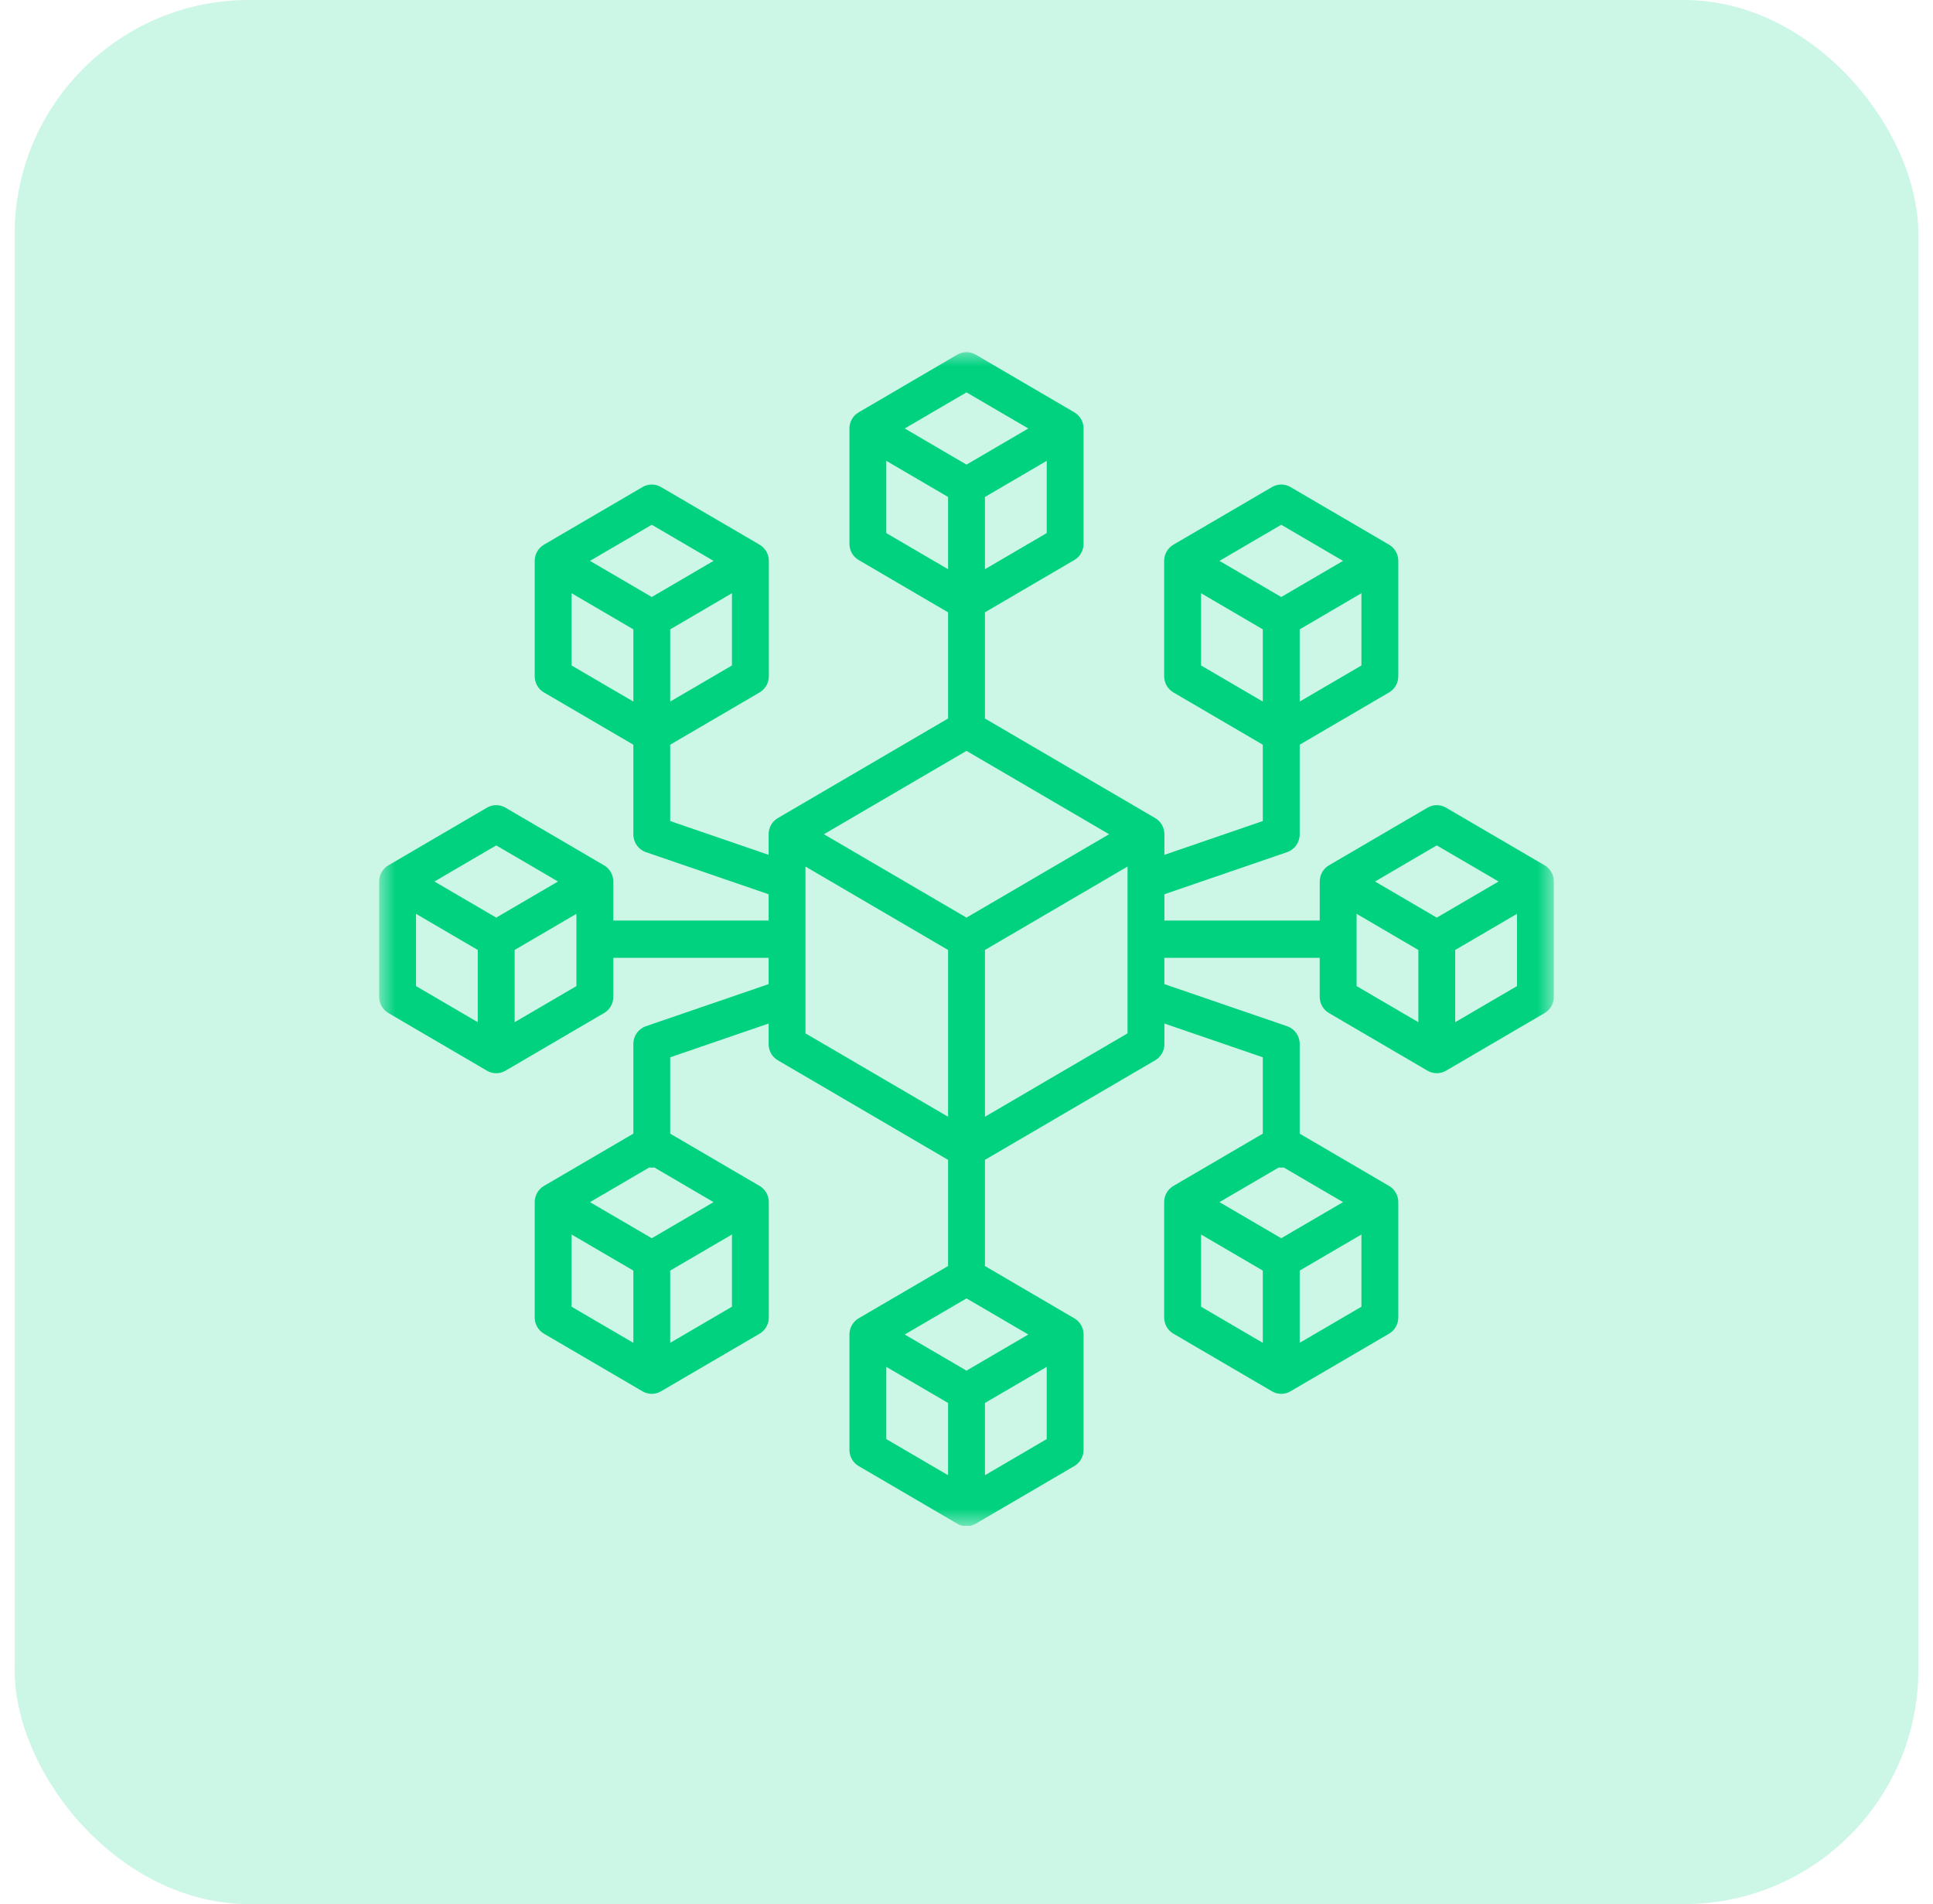
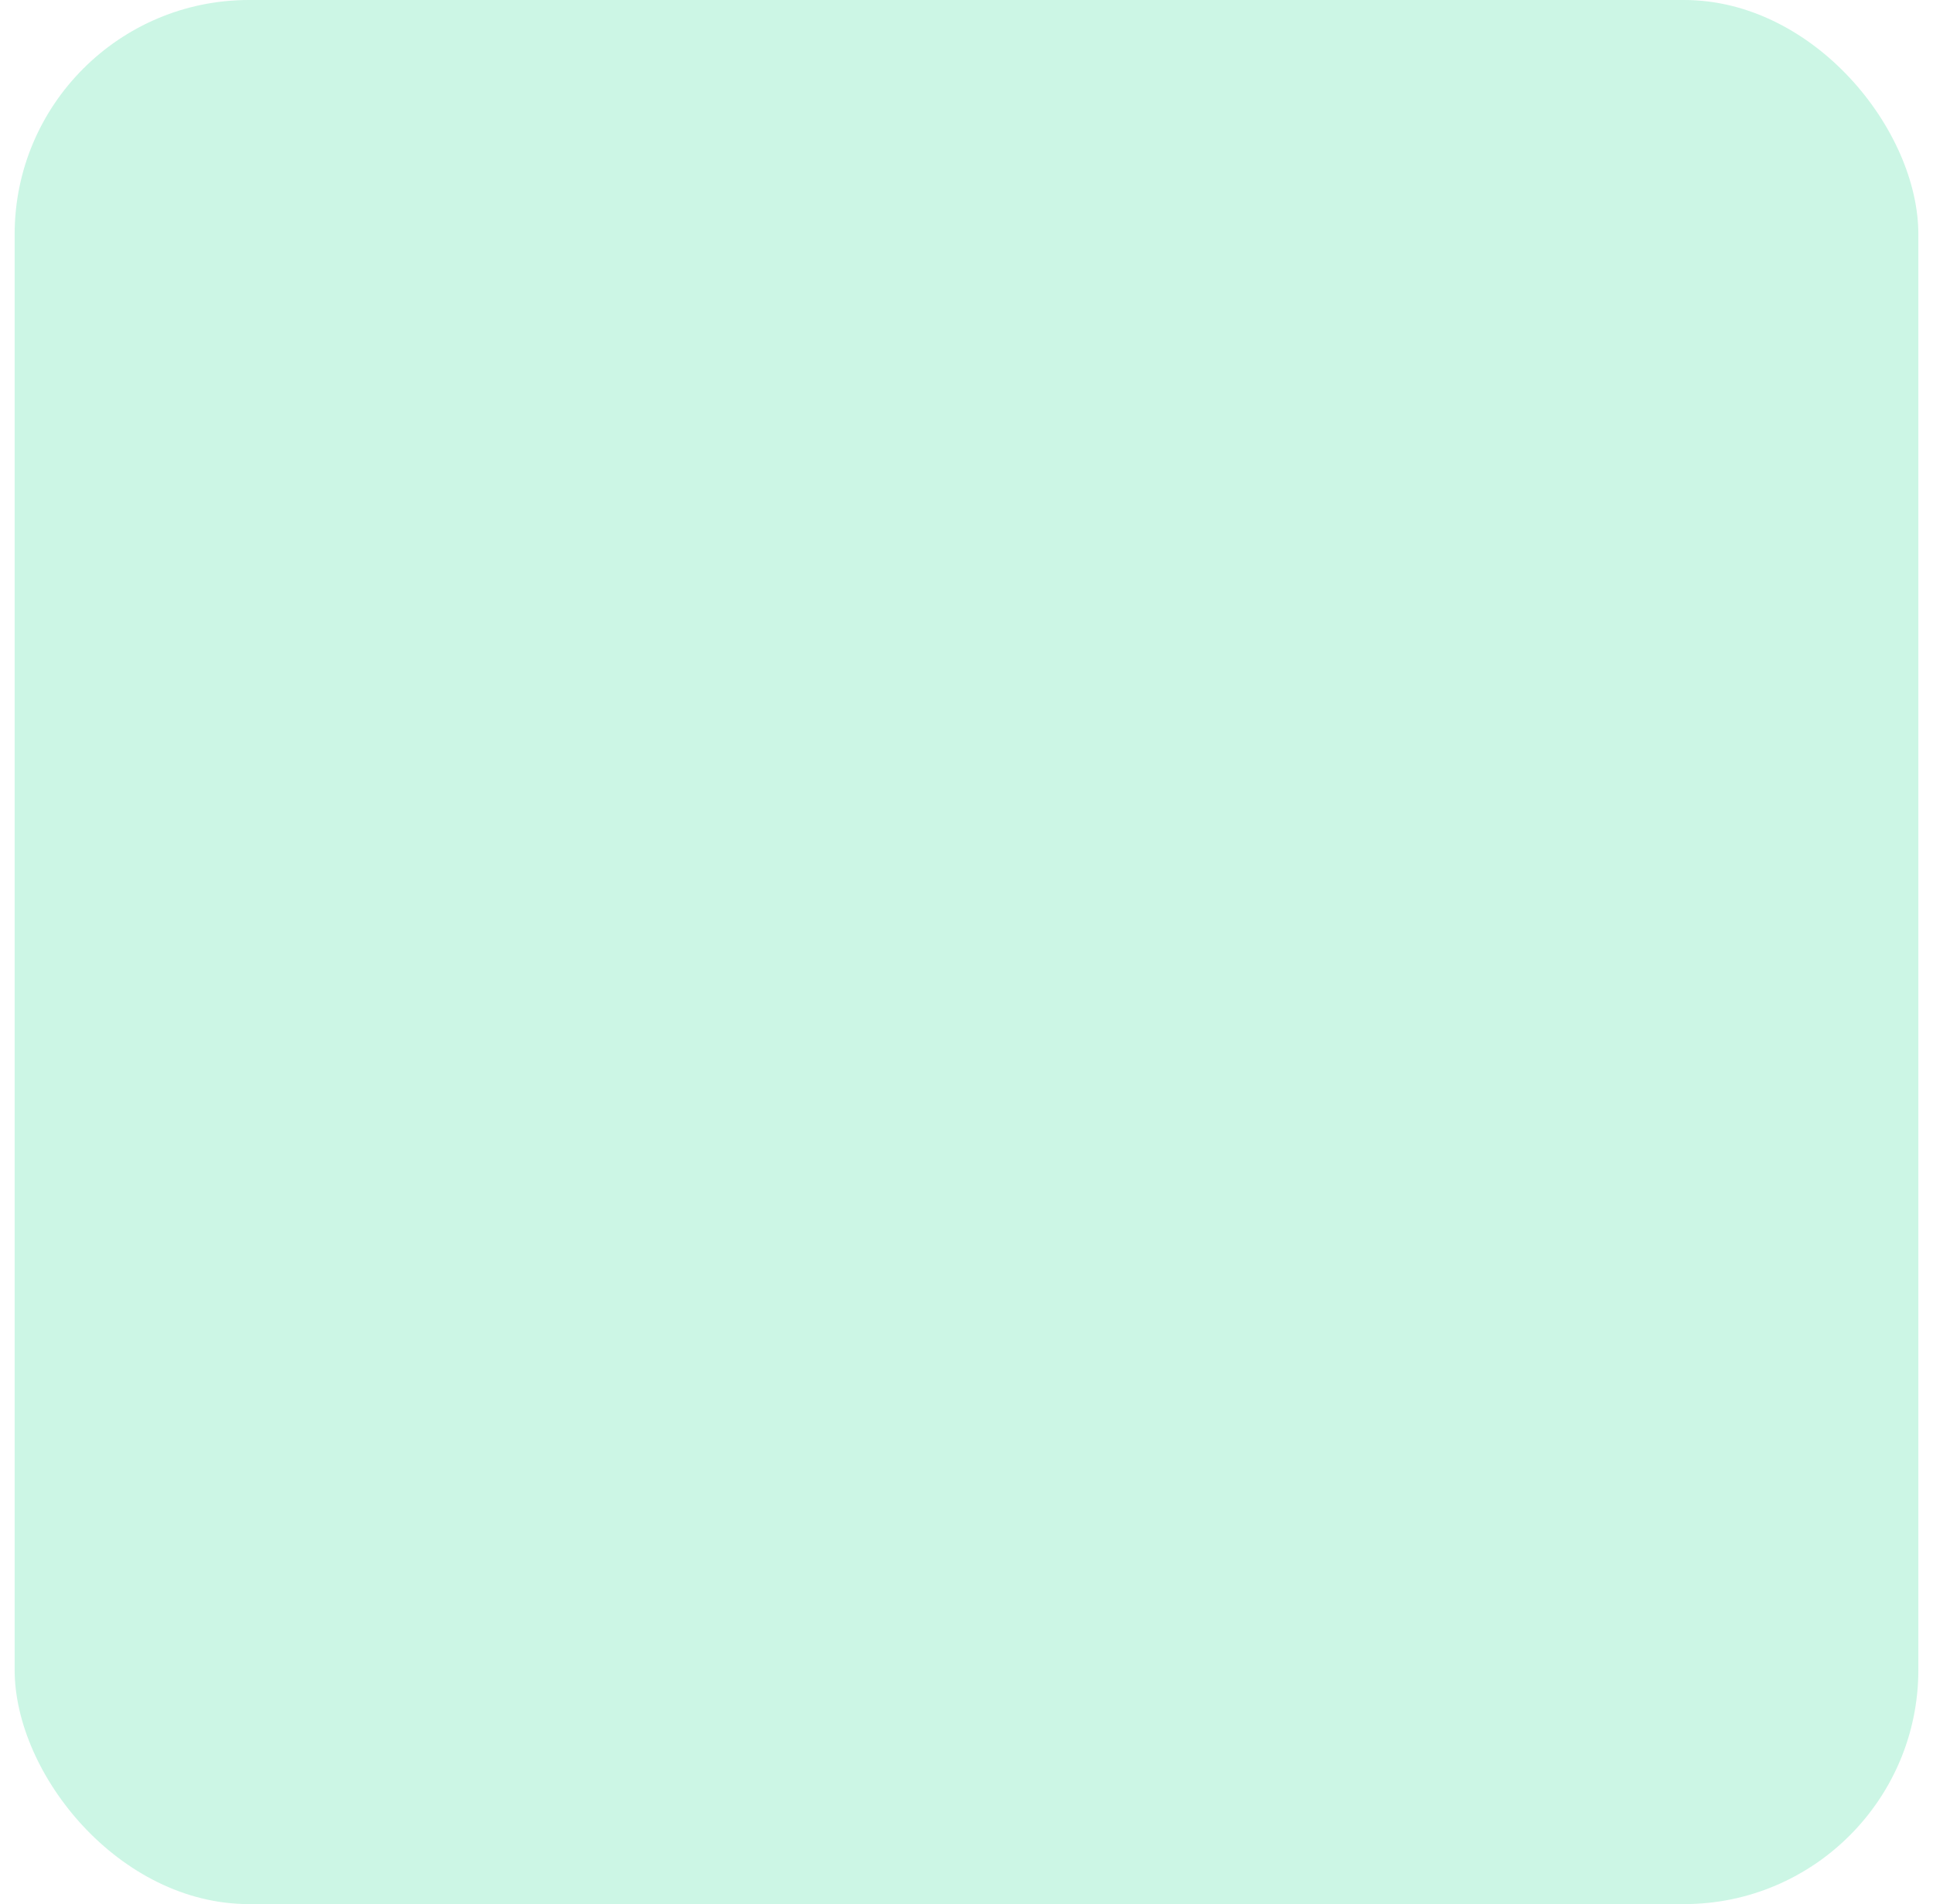
<svg xmlns="http://www.w3.org/2000/svg" width="66" height="65" viewBox="0 0 66 65" fill="none">
  <rect x="0.5" width="65" height="65" rx="8" fill="#00D280" fill-opacity="0.2" />
  <g clip-path="url(#clip0_1_1818)">
    <g clip-path="url(#clip1_1_1818)">
      <g clip-path="url(#clip2_1_1818)">
        <mask id="mask0_1_1818" style="mask-type:luminance" maskUnits="userSpaceOnUse" x="12" y="11" width="42" height="42">
-           <path d="M12.946 11.991H53.054V52.099H12.946V11.991Z" fill="white" />
-         </mask>
+           </mask>
        <g mask="url(#mask0_1_1818)">
-           <path d="M52.74 29.54L49.372 27.571C49.177 27.457 48.938 27.457 48.743 27.571L45.375 29.54C45.18 29.654 45.061 29.864 45.061 30.092V31.424H39.757V30.527L43.948 29.089C44.204 29.001 44.376 28.759 44.376 28.485V25.422L47.429 23.637C47.623 23.523 47.743 23.313 47.743 23.085V19.147C47.743 18.919 47.623 18.709 47.429 18.595L44.061 16.626C43.866 16.512 43.627 16.512 43.432 16.626L40.064 18.595C39.869 18.709 39.749 18.919 39.749 19.147V23.085C39.749 23.313 39.869 23.523 40.064 23.637L43.117 25.422V28.028L39.757 29.182V28.478C39.757 28.251 39.637 28.04 39.442 27.927L33.63 24.528V20.902L36.682 19.117C36.877 19.004 36.997 18.793 36.997 18.566V14.627C36.997 14.4 36.877 14.19 36.682 14.076L33.315 12.107C33.12 11.993 32.88 11.993 32.685 12.107L29.318 14.076C29.123 14.19 29.003 14.4 29.003 14.627V18.566C29.003 18.794 29.123 19.004 29.318 19.117L32.371 20.903V24.528L26.558 27.927C26.363 28.041 26.244 28.251 26.244 28.478V29.182L22.883 28.029V25.422L25.936 23.637C26.131 23.523 26.251 23.313 26.251 23.085V19.147C26.251 18.919 26.131 18.709 25.936 18.595L22.568 16.626C22.374 16.512 22.134 16.512 21.939 16.626L18.571 18.595C18.377 18.709 18.257 18.919 18.257 19.147V23.085C18.257 23.313 18.377 23.523 18.571 23.637L21.625 25.422V28.485C21.625 28.759 21.797 29.001 22.052 29.089L26.244 30.527V31.424H20.94V30.092C20.94 29.864 20.82 29.654 20.625 29.54L17.257 27.571C17.063 27.457 16.823 27.457 16.628 27.571L13.261 29.54C13.066 29.654 12.946 29.864 12.946 30.092V34.03C12.946 34.257 13.066 34.468 13.261 34.582L16.628 36.551C16.726 36.608 16.834 36.636 16.943 36.636C17.052 36.636 17.16 36.608 17.257 36.551L20.625 34.582C20.82 34.468 20.94 34.257 20.94 34.03V32.698H26.244V33.595L22.052 35.033C21.797 35.121 21.625 35.363 21.625 35.636V38.7L18.571 40.485C18.377 40.599 18.257 40.809 18.257 41.037V44.975C18.257 45.203 18.377 45.413 18.571 45.527L21.939 47.496C22.036 47.553 22.145 47.581 22.254 47.581C22.362 47.581 22.471 47.553 22.568 47.496L25.936 45.527C26.131 45.413 26.25 45.203 26.25 44.975V41.037C26.25 40.809 26.131 40.599 25.936 40.485L22.883 38.7V36.093L26.244 34.94V35.643C26.244 35.871 26.363 36.081 26.558 36.195L32.371 39.594V43.219L29.317 45.004C29.123 45.118 29.003 45.328 29.003 45.556V49.494C29.003 49.722 29.123 49.932 29.317 50.046L32.685 52.015C32.783 52.072 32.891 52.1 33 52.1C33.108 52.1 33.217 52.072 33.315 52.015L36.682 50.046C36.877 49.932 36.997 49.722 36.997 49.494V45.556C36.997 45.329 36.877 45.118 36.682 45.004L33.63 43.219V39.594L39.442 36.195C39.637 36.081 39.757 35.871 39.757 35.643V34.94L43.117 36.093V38.7L40.064 40.485C39.869 40.599 39.749 40.809 39.749 41.037V44.975C39.749 45.203 39.869 45.413 40.064 45.527L43.432 47.496C43.529 47.553 43.638 47.581 43.746 47.581C43.855 47.581 43.964 47.553 44.061 47.496L47.429 45.527C47.623 45.413 47.743 45.203 47.743 44.975V41.037C47.743 40.809 47.623 40.599 47.429 40.485L44.376 38.7V35.636C44.376 35.363 44.204 35.121 43.948 35.033L39.756 33.595V32.698H45.06V34.03C45.06 34.257 45.18 34.468 45.375 34.582L48.742 36.551C48.84 36.608 48.949 36.636 49.057 36.636C49.166 36.636 49.275 36.608 49.372 36.551L52.74 34.582C52.934 34.468 53.054 34.257 53.054 34.03V30.092C53.054 29.864 52.934 29.654 52.74 29.54ZM44.376 23.95V21.484L46.485 20.25V22.717L44.376 23.95ZM43.746 17.913L45.856 19.147L43.746 20.38L41.637 19.147L43.746 17.913ZM41.008 20.25L43.117 21.484V23.95L41.008 22.717V20.25ZM22.883 23.95V21.484L24.992 20.25V22.717L22.883 23.95ZM22.254 17.913L24.363 19.147L22.254 20.38L20.144 19.147L22.254 17.913ZM19.515 20.25L21.625 21.484V23.95L19.515 22.717V20.25ZM16.943 28.859L19.052 30.092L16.943 31.325L14.833 30.092L16.943 28.859ZM14.204 31.195L16.313 32.429V34.895L14.204 33.662V31.195ZM19.681 33.662L17.572 34.895V32.429L19.681 31.195V33.662ZM24.363 41.037L22.254 42.27L20.144 41.037L22.169 39.853C22.197 39.857 22.225 39.86 22.254 39.86C22.283 39.86 22.311 39.857 22.339 39.853L24.363 41.037ZM19.515 42.141L21.625 43.374V45.841L19.515 44.607V42.141ZM22.883 45.84V43.374L24.992 42.141V44.607L22.883 45.84ZM43.746 39.86C43.776 39.86 43.804 39.857 43.831 39.854L45.856 41.037L43.746 42.27L41.637 41.037L43.661 39.854C43.689 39.857 43.717 39.86 43.746 39.86ZM41.008 42.141L43.117 43.374V45.841L41.008 44.607V42.141ZM44.376 45.84V43.374L46.485 42.141V44.607L44.376 45.84ZM33 46.79L30.89 45.556L33 44.323L35.11 45.556L33 46.79ZM33 31.325L28.131 28.478L33 25.632L37.869 28.478L33 31.325ZM33.63 19.431V16.965L35.739 15.731V18.198L33.63 19.431ZM33 13.394L35.11 14.627L33 15.861L30.891 14.627L33 13.394ZM30.261 18.198V15.731L32.371 16.965V19.431L30.261 18.198ZM27.502 35.276V29.582L32.371 32.429V38.123L27.502 35.276ZM30.261 46.66L32.371 47.893V50.36L30.261 49.126V46.66ZM33.63 50.36V47.893L35.739 46.66V49.126L33.63 50.36ZM38.498 35.276L33.63 38.123V32.429L38.498 29.582L38.498 35.276ZM49.057 28.859L51.167 30.092L49.057 31.325L46.948 30.092L49.057 28.859ZM46.319 31.195L48.428 32.429V34.895L46.319 33.662V31.195ZM49.686 34.895V32.429L51.796 31.195V33.662L49.686 34.895Z" fill="#00D280" />
-         </g>
+           </g>
      </g>
    </g>
  </g>
  <defs>
    <clipPath id="clip0_1_1818">
      <rect width="41" height="40.09" fill="white" transform="translate(12.5 12)" />
    </clipPath>
    <clipPath id="clip1_1_1818">
-       <rect width="41" height="40.09" fill="white" transform="translate(12.5 12)" />
-     </clipPath>
+       </clipPath>
    <clipPath id="clip2_1_1818">
-       <rect width="41" height="40.109" fill="white" transform="translate(12.5 11.991)" />
-     </clipPath>
+       </clipPath>
  </defs>
</svg>